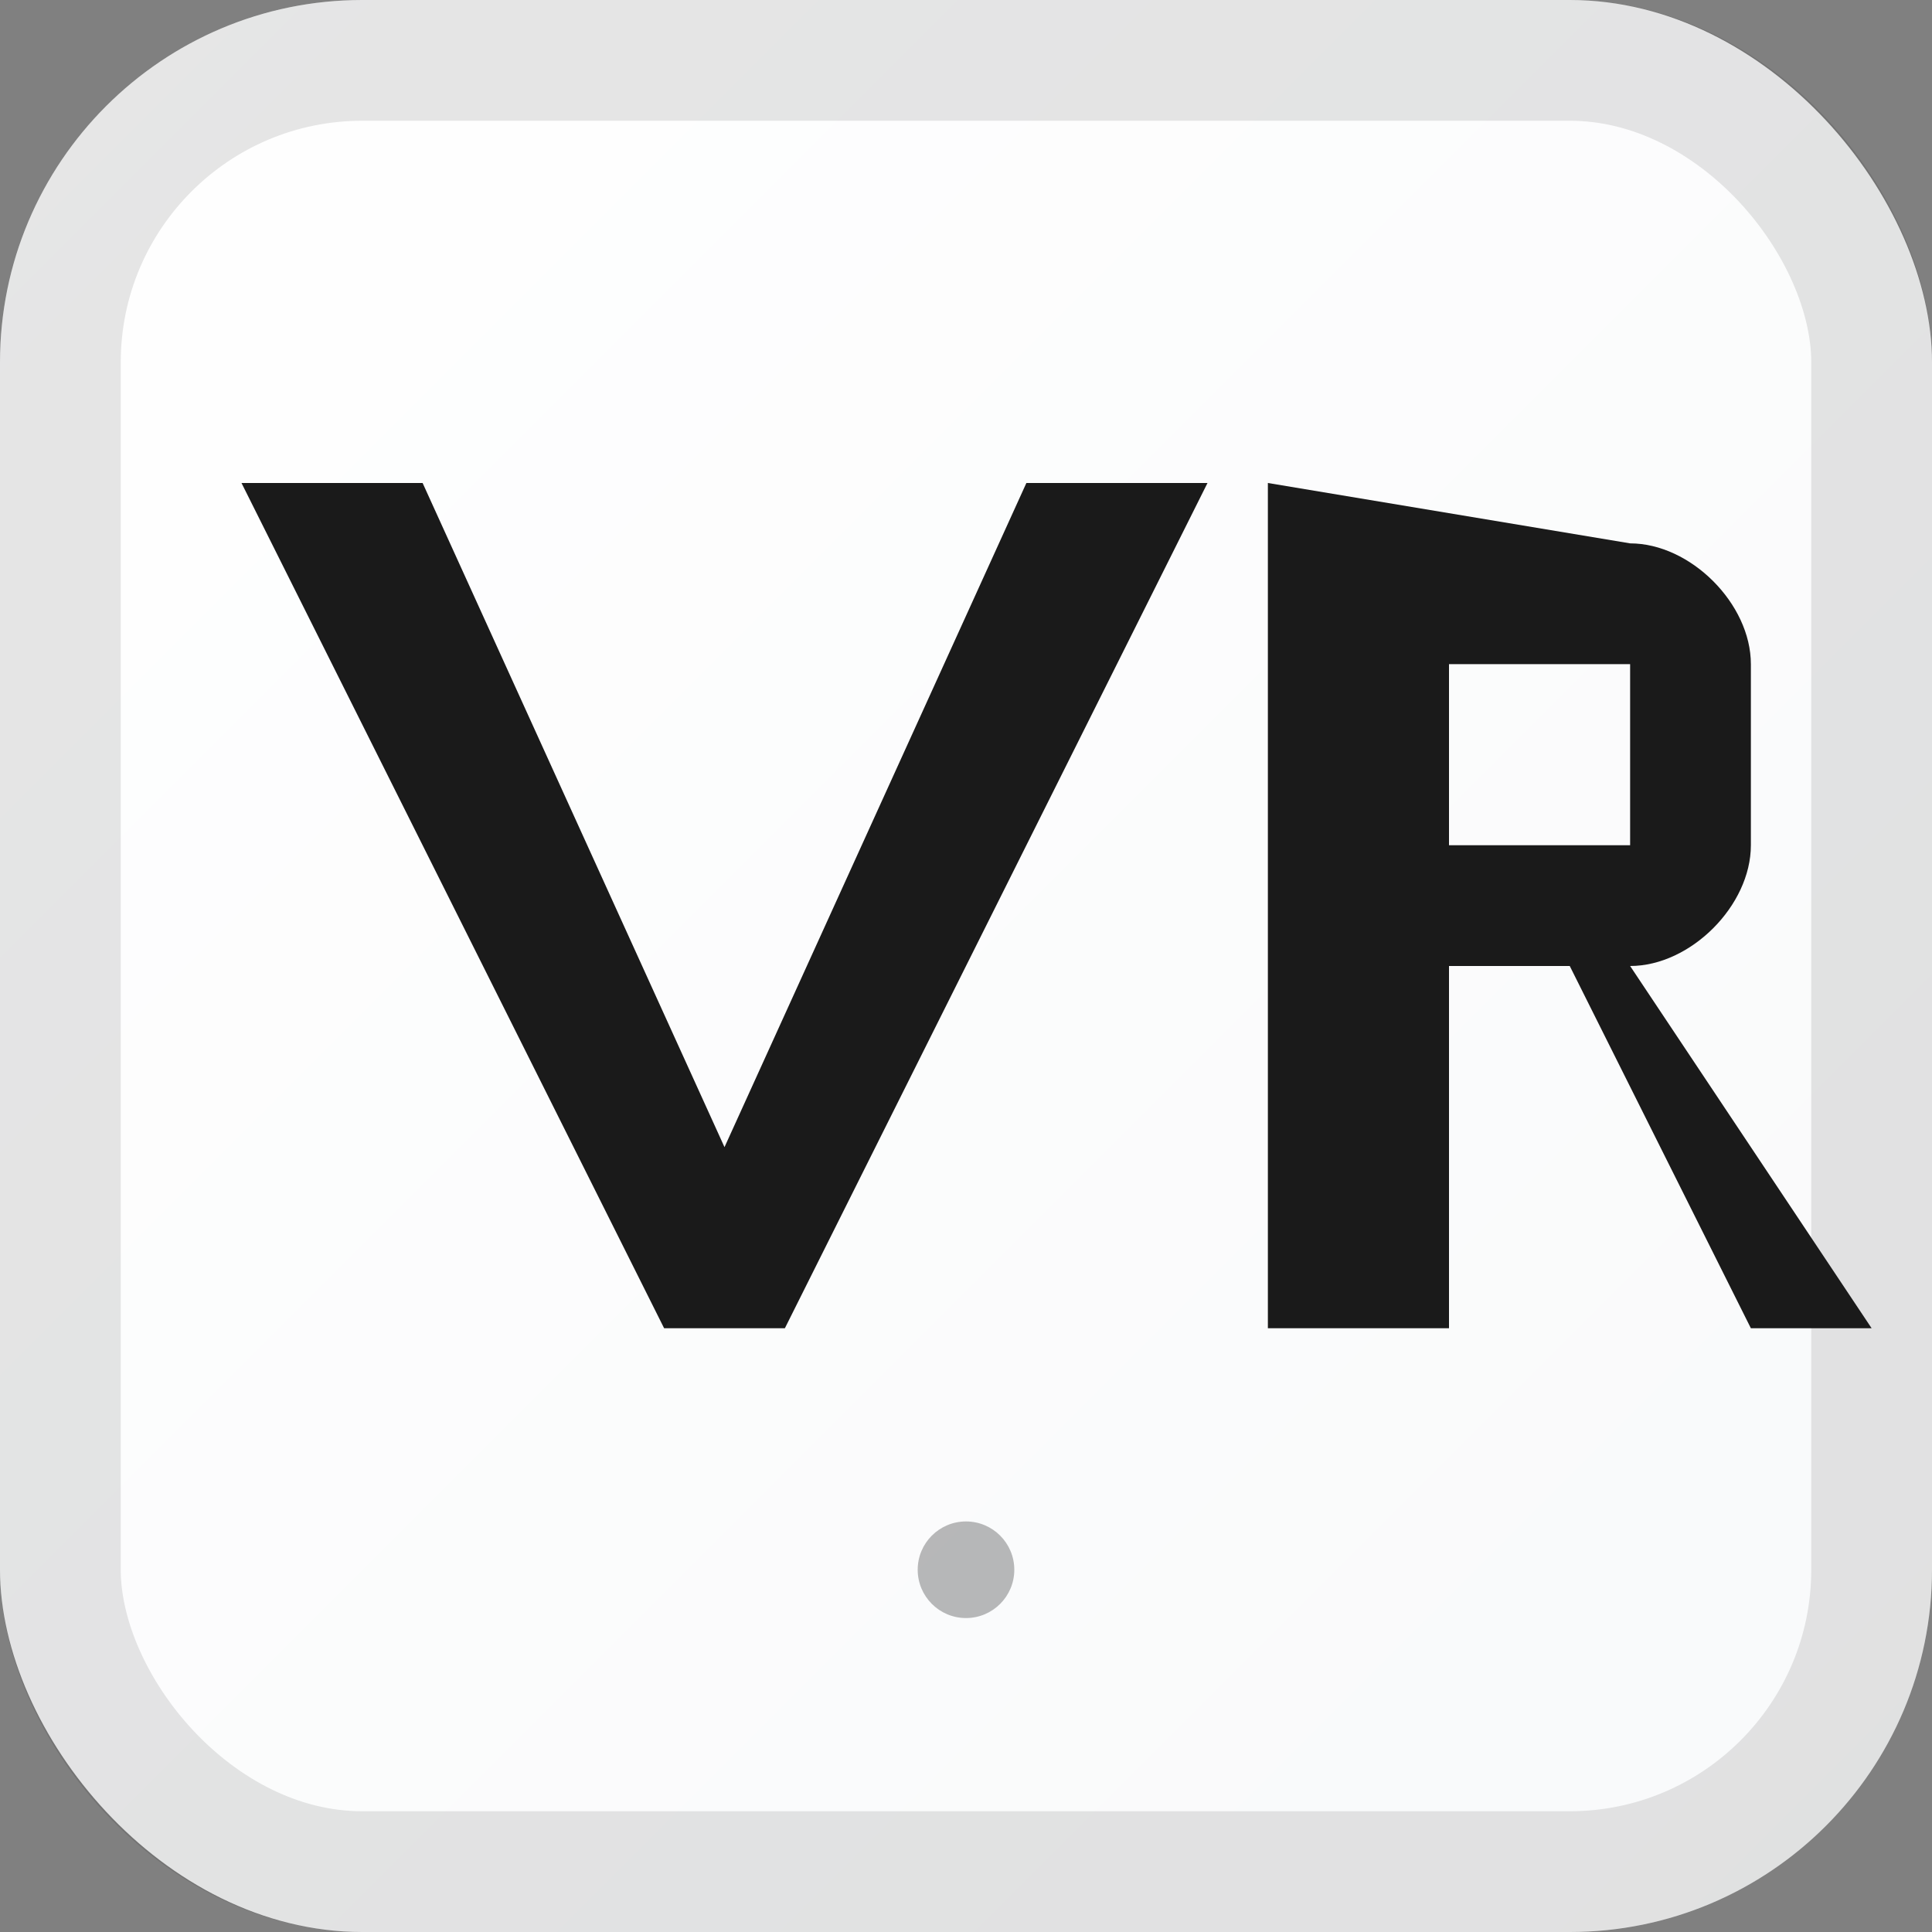
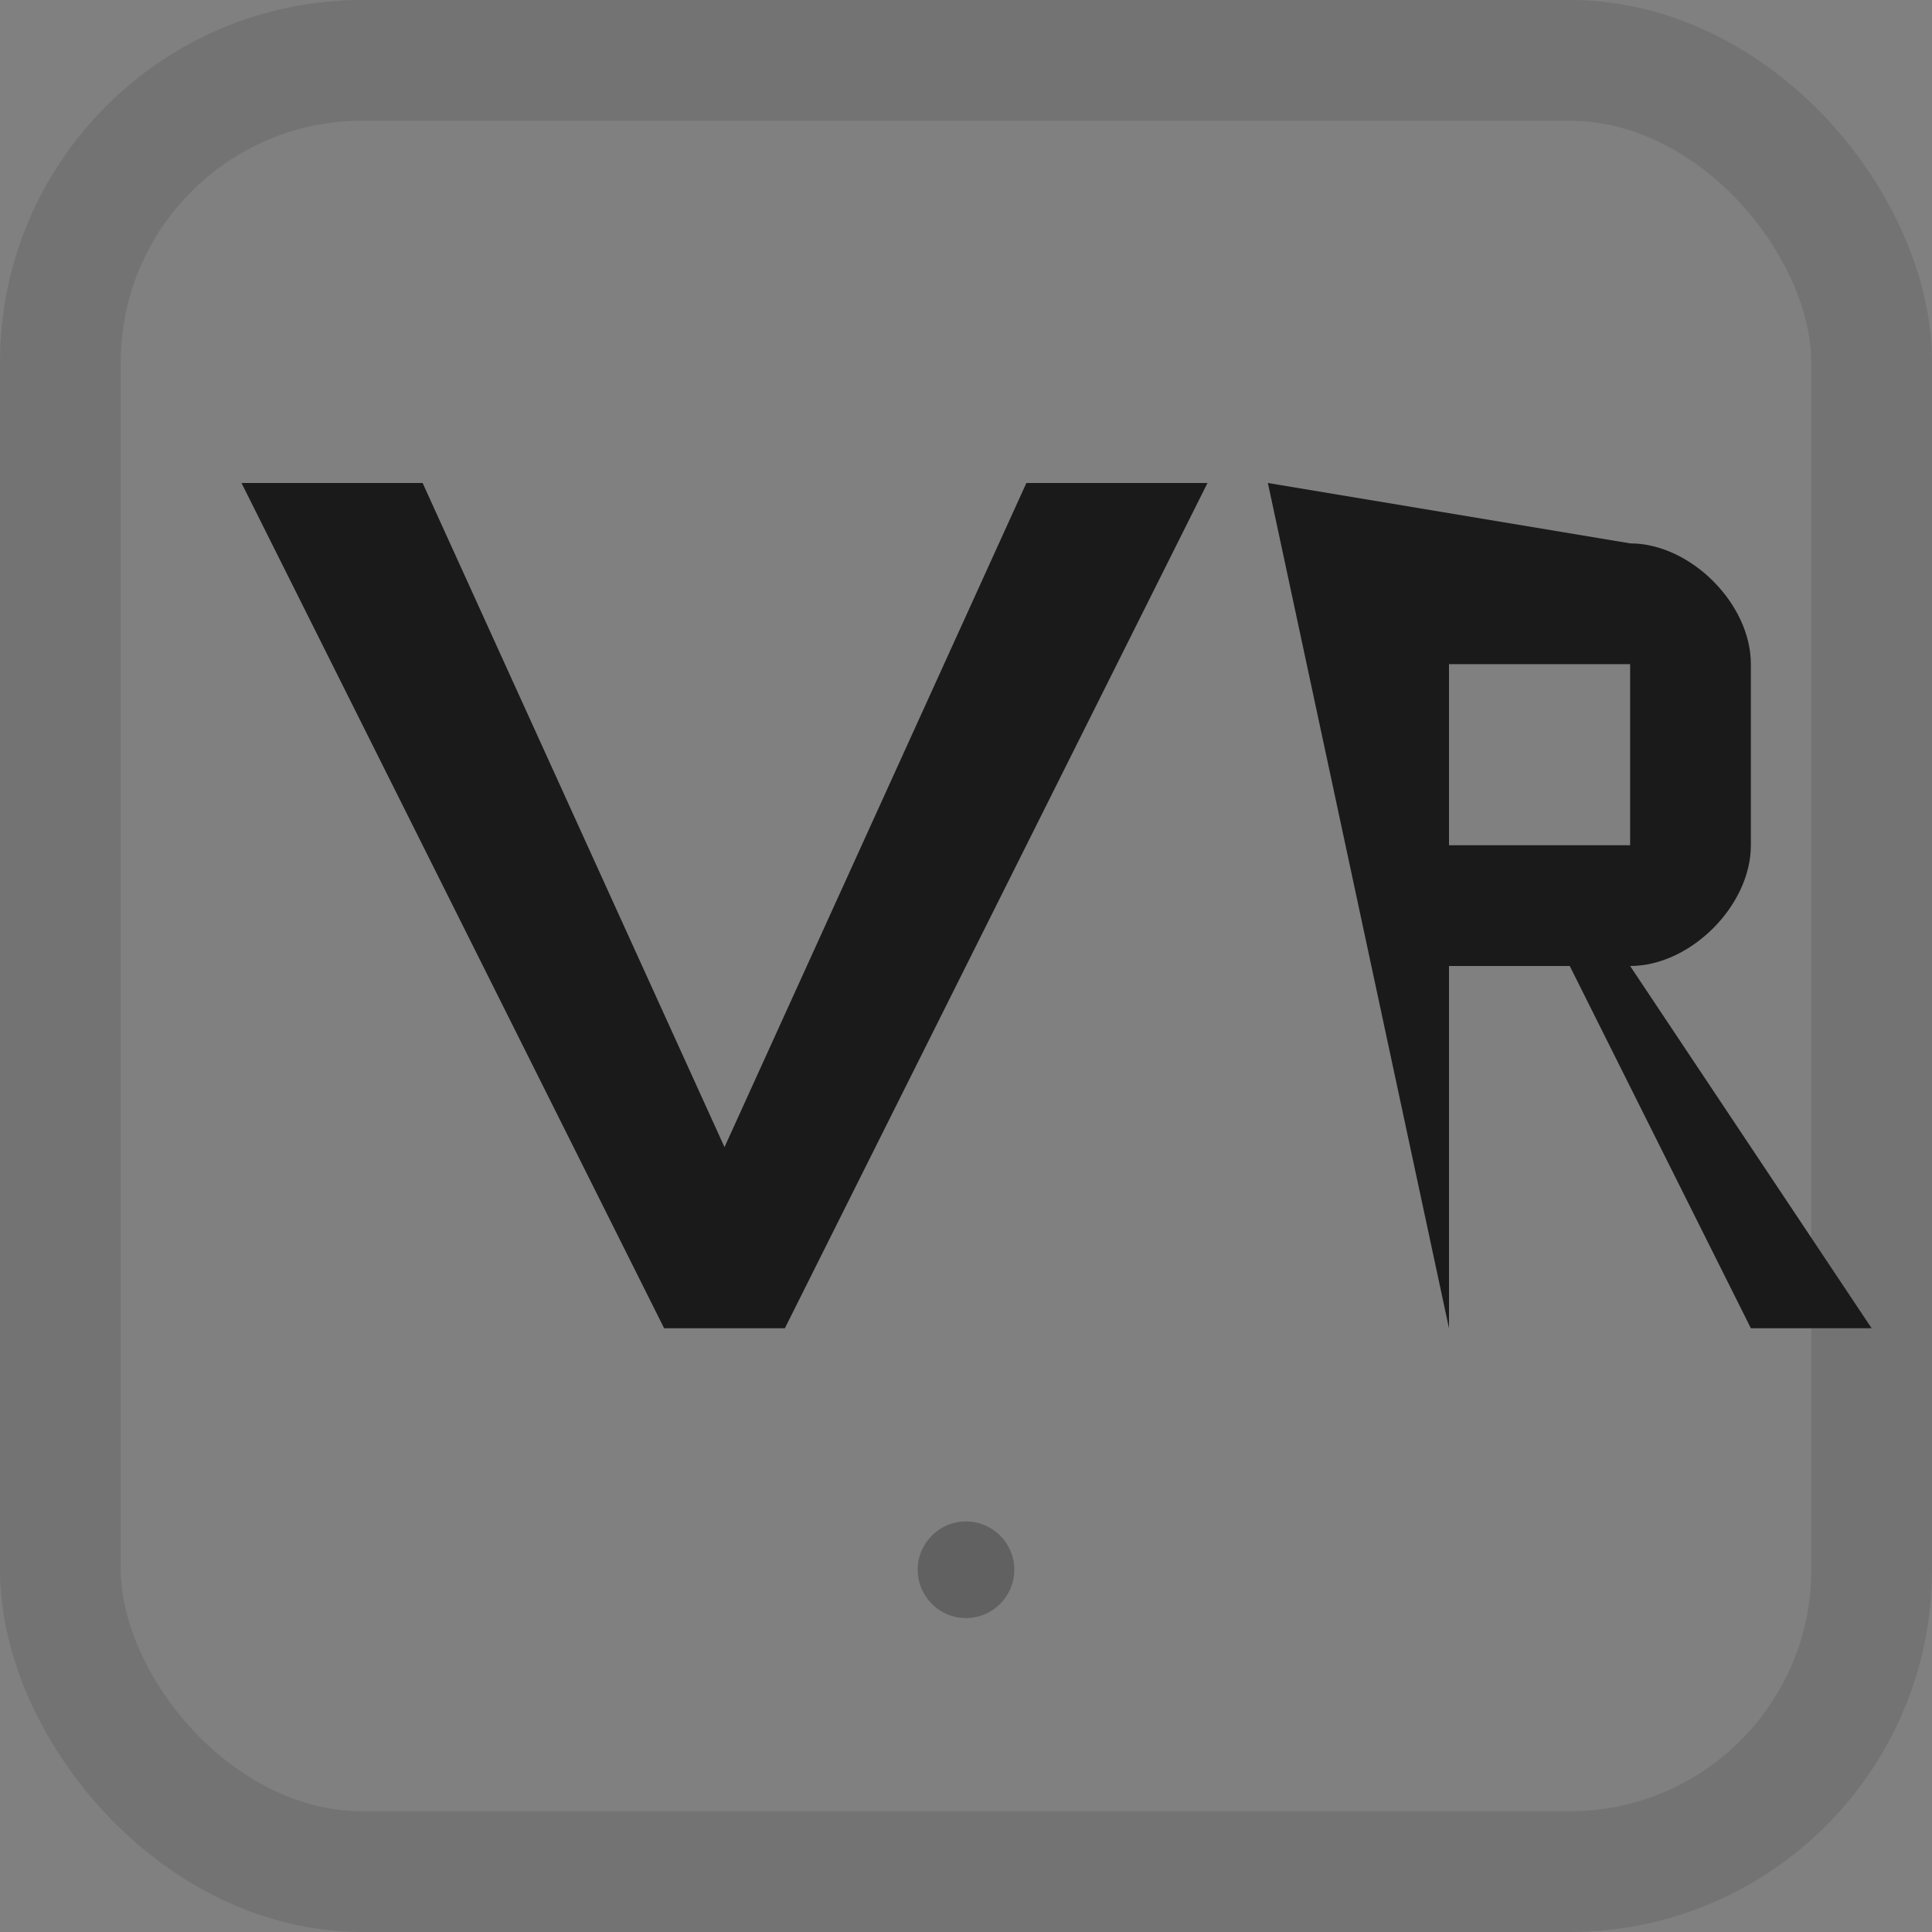
<svg xmlns="http://www.w3.org/2000/svg" width="16" height="16" viewBox="0 0 16 16" fill="none">
  <rect x="0" y="0" width="16" height="16" fill="#808080" stroke="none" />
  <defs>
    <linearGradient id="luxury16" x1="0%" y1="0%" x2="100%" y2="100%">
      <stop offset="0%" style="stop-color:#ffffff;stop-opacity:1" />
      <stop offset="100%" style="stop-color:#f8f9fa;stop-opacity:1" />
    </linearGradient>
  </defs>
-   <rect width="16" height="16" rx="3" fill="url(#luxury16)" />
  <rect x="0.5" y="0.5" width="15" height="15" rx="2.5" fill="none" stroke="rgba(0,0,0,0.1)" stroke-width="1" />
  <path d="M2 4 L5.5 11 L6.5 11 L10 4 L8.5 4 L6 9.5 L3.5 4 Z" fill="#1a1a1a" />
-   <path d="M10.5 4 L10.5 11 L12 11 L12 8 L13.5 8 C14 8 14.5 7.5 14.5 7 L14.5 5.5 C14.5 5 14 4.5 13.5 4.5 Z M12 5.5 L13.5 5.5 L13.5 7 L12 7 Z" fill="#1a1a1a" />
+   <path d="M10.5 4 L12 11 L12 8 L13.5 8 C14 8 14.5 7.5 14.5 7 L14.5 5.5 C14.5 5 14 4.5 13.5 4.5 Z M12 5.5 L13.5 5.5 L13.5 7 L12 7 Z" fill="#1a1a1a" />
  <path d="M13 8 L14.5 11 L15.5 11 L13.5 8 Z" fill="#1a1a1a" />
  <circle cx="8" cy="13" r="0.4" fill="#1a1a1a" opacity="0.3" />
</svg>